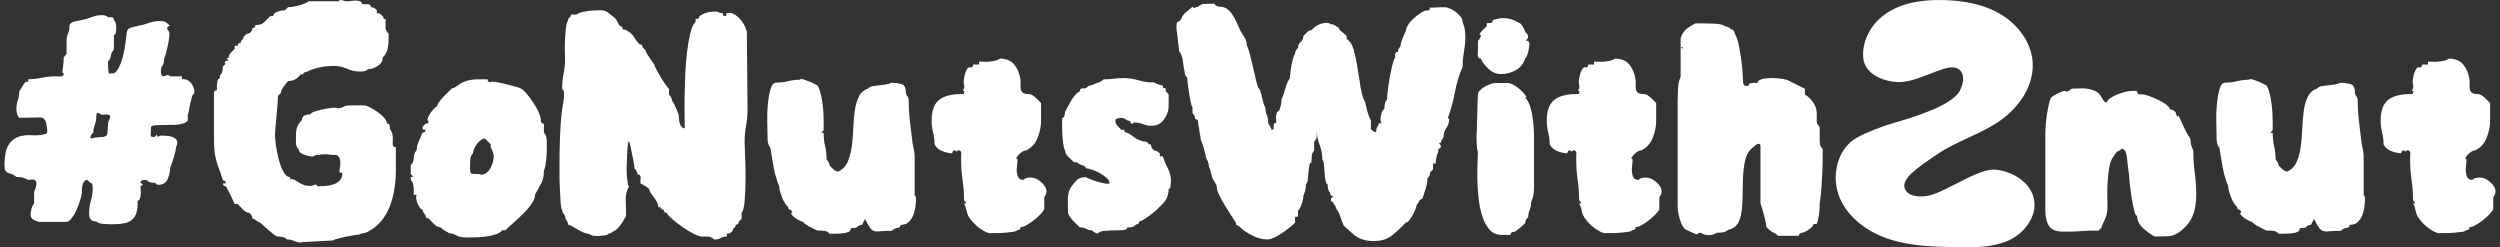
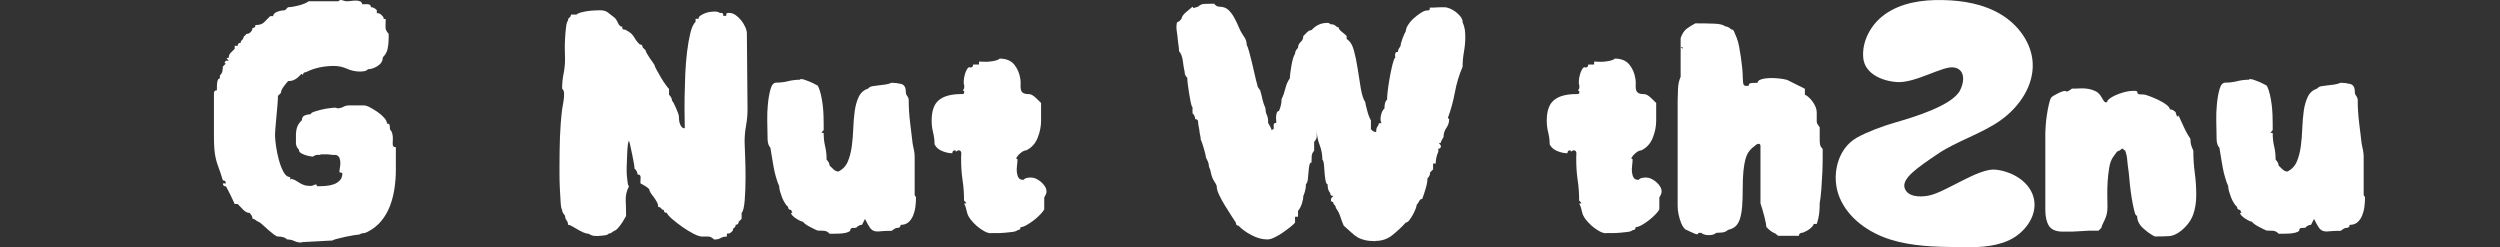
<svg xmlns="http://www.w3.org/2000/svg" width="455" height="45" viewBox="0 0 455 45" fill="none">
  <rect x="0" y="0" width="455" height="45" fill="#333333" stroke="none" />
-   <path d="M17.535 40.298C17.014 40.298 16.664 40.17 16.483 39.905C16.303 39.65 16.218 39.278 16.218 38.8C16.218 38.004 16.324 37.228 16.547 36.495C16.77 35.752 16.876 34.987 16.876 34.191C16.876 34.031 16.855 33.84 16.813 33.617C16.77 33.394 16.653 33.288 16.451 33.288L15.91 32.746C15.634 32.746 15.421 32.852 15.283 33.075C15.145 33.298 15.039 33.543 14.986 33.819C14.922 34.095 14.901 34.382 14.901 34.69C14.901 34.998 14.88 35.242 14.837 35.433C14.794 35.709 14.688 36.134 14.508 36.687C14.327 37.239 14.104 37.802 13.849 38.365C13.594 38.928 13.297 39.406 12.978 39.799C12.66 40.202 12.32 40.393 11.959 40.393H7.466C7.105 40.393 6.701 40.287 6.244 40.064C5.787 39.841 5.554 39.512 5.554 39.076C5.554 38.758 5.618 38.386 5.734 37.972C5.851 37.557 6.011 37.249 6.212 37.048V34.892C6.489 34.329 6.627 33.829 6.627 33.394C6.627 32.916 6.382 32.672 5.904 32.672L5.129 32.735C4.768 32.534 4.428 32.395 4.109 32.321C3.791 32.247 3.408 32.204 2.973 32.204C2.729 31.96 2.484 31.811 2.229 31.726C1.974 31.652 1.73 31.567 1.507 31.482C1.284 31.408 1.114 31.27 0.997 31.089C0.88 30.909 0.817 30.558 0.817 30.038C0.817 29.283 0.88 28.572 0.997 27.913C1.114 27.255 1.348 26.681 1.688 26.182C2.027 25.683 2.484 25.29 3.068 25.014C3.642 24.737 4.417 24.599 5.373 24.599C5.49 24.599 5.734 24.61 6.096 24.631C6.457 24.652 6.818 24.631 7.168 24.599C7.529 24.557 7.859 24.504 8.156 24.419C8.453 24.344 8.602 24.217 8.602 24.058C8.602 23.463 8.517 22.857 8.358 22.263C8.199 21.668 7.837 21.37 7.285 21.37L3.514 21.434C3.313 21.232 3.175 20.999 3.1 20.712C3.026 20.425 2.983 20.128 2.983 19.809C2.983 19.289 3.068 18.758 3.249 18.226C3.43 17.685 3.514 17.143 3.514 16.58C3.589 16.495 3.695 16.357 3.812 16.166C3.929 15.964 4.056 15.762 4.173 15.571C4.29 15.369 4.417 15.199 4.534 15.061C4.651 14.923 4.778 14.849 4.895 14.849L5.14 14.966V14.424C5.936 14.424 6.743 14.339 7.561 14.158C8.379 13.978 9.186 13.893 9.983 13.893C10.227 13.893 10.546 13.903 10.971 13.925C11.385 13.946 11.597 13.755 11.597 13.362L11.353 13.181C11.396 12.746 11.438 12.321 11.502 11.928C11.566 11.524 11.587 11.11 11.587 10.675C11.587 10.473 11.672 10.292 11.852 10.133C12.033 9.974 12.118 9.793 12.118 9.591V7.435C12.118 6.957 12.203 6.511 12.383 6.086C12.564 5.672 12.649 5.215 12.649 4.737C12.649 4.535 12.734 4.365 12.893 4.227C13.053 4.089 13.254 3.983 13.488 3.93C13.732 3.866 13.966 3.824 14.21 3.781C14.455 3.739 14.646 3.707 14.805 3.664C15.442 3.548 16.058 3.367 16.664 3.123C17.259 2.878 17.907 2.762 18.576 2.762C19.054 2.762 19.415 2.878 19.648 3.123C19.85 3.123 20.073 3.123 20.339 3.155C20.604 3.186 20.732 3.346 20.732 3.664C20.934 3.866 21.05 4.1 21.093 4.387C21.136 4.673 21.157 4.95 21.157 5.226C21.157 5.343 21.136 5.566 21.093 5.884C21.05 6.203 20.934 6.362 20.732 6.362V9.049C20.413 9.368 20.233 9.729 20.19 10.122C20.148 10.526 19.967 10.887 19.648 11.195C19.648 11.439 19.648 11.811 19.68 12.332C19.712 12.852 19.755 13.213 19.829 13.404C20.031 13.362 20.328 13.341 20.732 13.341C21.05 13.181 21.337 12.852 21.603 12.353C21.858 11.854 22.081 11.291 22.261 10.675C22.442 10.059 22.58 9.442 22.676 8.848C22.771 8.253 22.846 7.775 22.888 7.414C22.973 6.893 23.015 6.479 23.037 6.16C23.058 5.842 23.122 5.598 23.249 5.417C23.377 5.236 23.557 5.109 23.812 5.024C24.067 4.939 24.481 4.843 25.034 4.727C25.713 4.61 26.393 4.429 27.073 4.185C27.753 3.941 28.454 3.824 29.165 3.824C29.601 3.824 29.93 3.898 30.153 4.036C30.376 4.174 30.642 4.408 30.96 4.727C30.599 4.727 30.419 4.907 30.419 5.268C30.695 5.544 30.833 5.863 30.833 6.224C30.833 6.426 30.801 6.734 30.748 7.148C30.684 7.562 30.61 8.009 30.504 8.465C30.397 8.922 30.291 9.358 30.174 9.782C30.058 10.197 29.951 10.494 29.877 10.653C29.877 10.972 29.834 11.269 29.76 11.556C29.675 11.832 29.537 12.077 29.346 12.278C29.346 12.438 29.335 12.586 29.314 12.725C29.293 12.863 29.282 12.99 29.282 13.117C29.282 13.638 29.484 13.893 29.877 13.893C30.196 13.734 30.451 13.649 30.652 13.649L30.95 13.893H33.106V14.435C33.701 14.318 34.232 14.52 34.688 15.029C35.145 15.55 35.379 16.091 35.379 16.644C35.379 16.803 35.336 16.962 35.262 17.122C35.145 17.122 35.028 17.292 34.933 17.632C34.837 17.971 34.731 18.364 34.635 18.8C34.529 19.235 34.455 19.66 34.391 20.053C34.327 20.457 34.264 20.733 34.179 20.892V21.965C33.818 22.326 33.456 22.507 33.106 22.507C32.862 22.624 32.437 22.698 31.821 22.719C31.205 22.741 30.567 22.751 29.93 22.751C29.293 22.751 28.719 22.772 28.231 22.815C27.731 22.857 27.487 22.974 27.487 23.176L27.423 24.737C27.466 24.812 27.53 24.865 27.636 24.886C27.742 24.907 27.827 24.918 27.901 24.918H28.199L28.496 24.504L28.741 24.918L29.218 24.674C29.495 24.674 29.813 24.684 30.174 24.706C30.535 24.727 30.865 24.78 31.162 24.854C31.46 24.929 31.715 25.067 31.938 25.247C32.161 25.428 32.267 25.683 32.267 25.991C32.267 26.235 32.182 26.511 32.023 26.83C32.023 26.989 31.98 27.244 31.906 27.605C31.831 27.966 31.725 28.338 31.608 28.71C31.491 29.092 31.364 29.453 31.247 29.814C31.13 30.176 31.024 30.43 30.95 30.59C30.95 31.27 30.801 31.949 30.504 32.618C30.206 33.298 29.654 33.638 28.857 33.638C28.581 33.638 28.379 33.521 28.262 33.277C27.944 33.277 27.657 33.245 27.392 33.192C27.137 33.128 26.882 32.98 26.648 32.746H26.531C26.329 32.746 26.117 32.767 25.905 32.81C25.692 32.852 25.575 33.011 25.575 33.288L25.989 33.532C25.905 33.734 25.767 33.829 25.575 33.829C25.575 33.946 25.575 34.159 25.607 34.456C25.639 34.753 25.628 35.051 25.607 35.348C25.586 35.646 25.533 35.922 25.459 36.156C25.373 36.4 25.235 36.517 25.044 36.517C25.087 37.43 25.012 38.174 24.832 38.726C24.651 39.289 24.364 39.724 23.961 40.043C23.557 40.362 23.047 40.574 22.431 40.67C21.815 40.776 21.082 40.818 20.243 40.818C19.882 40.818 19.404 40.797 18.809 40.755C18.215 40.712 17.768 40.553 17.492 40.277L17.535 40.298ZM16.451 25.205C17.206 25.045 17.8 24.96 18.215 24.96C18.629 24.96 18.958 24.907 19.171 24.812C19.394 24.716 19.521 24.493 19.564 24.153C19.606 23.813 19.638 23.272 19.68 22.507C19.68 22.263 19.744 22.05 19.861 21.848C19.978 21.647 20.041 21.434 20.041 21.19C20.041 21.03 19.946 20.935 19.744 20.892C19.542 20.85 19.404 20.829 19.33 20.829L18.608 20.892L17.768 20.531C17.652 20.531 17.577 20.637 17.556 20.861C17.535 21.084 17.524 21.232 17.524 21.307C17.524 21.785 17.439 22.241 17.259 22.688C17.078 23.123 16.993 23.601 16.993 24.121C16.791 24.323 16.653 24.483 16.579 24.599C16.494 24.716 16.462 24.918 16.462 25.194L16.451 25.205Z" fill="white" />
  <path d="M54.944 44.122C54.466 44.164 54.02 44.079 53.595 43.877C53.181 43.675 52.724 43.58 52.246 43.58C52.044 43.378 51.81 43.24 51.523 43.166C51.247 43.081 50.939 43.049 50.631 43.049C50.429 43.049 50.175 42.932 49.856 42.688C49.537 42.443 49.208 42.178 48.868 41.88C48.528 41.583 48.199 41.286 47.88 40.988C47.562 40.691 47.286 40.478 47.041 40.362C46.84 40.287 46.659 40.17 46.5 40.032C46.34 39.894 46.16 39.82 45.958 39.82C45.958 39.459 45.777 39.098 45.416 38.747C45.013 38.747 44.63 38.545 44.248 38.152C43.865 37.759 43.536 37.419 43.26 37.133H42.718C42.4 36.453 42.155 35.922 41.975 35.55C41.794 35.178 41.614 34.817 41.433 34.477C41.253 34.137 41.146 33.946 41.104 33.914C40.743 33.914 40.562 33.734 40.562 33.373H41.104C41.104 33.011 40.923 32.831 40.562 32.831C40.243 31.79 39.978 30.983 39.755 30.409C39.532 29.825 39.362 29.273 39.245 28.731C39.128 28.189 39.043 27.605 39.001 26.968C38.958 26.331 38.937 25.449 38.937 24.334V16.973C38.937 16.612 39.118 16.431 39.479 16.431V15.89C39.479 15.645 39.479 15.412 39.511 15.168C39.532 14.923 39.574 14.721 39.659 14.541C39.734 14.36 39.861 14.275 40.02 14.275V13.734C40.265 13.489 40.413 13.245 40.467 12.99C40.53 12.735 40.552 12.438 40.552 12.119L41.093 11.577L40.849 11.461L41.093 11.046H41.635L41.221 10.568L41.635 10.505C41.635 10.143 41.752 9.846 41.996 9.602C42.24 9.358 42.474 9.124 42.718 8.88V8.338H43.26C43.26 7.977 43.441 7.796 43.802 7.796C43.802 7.594 43.887 7.414 44.067 7.254C44.248 7.095 44.333 6.915 44.333 6.713L44.874 6.171C45.151 6.171 45.406 6.065 45.618 5.842C45.841 5.619 45.947 5.374 45.947 5.098C46.308 5.098 46.489 4.918 46.489 4.557C47.211 4.557 47.721 4.397 48.04 4.079C48.358 3.76 48.741 3.378 49.176 2.942H49.718C49.718 2.74 49.803 2.57 49.962 2.432C50.121 2.294 50.323 2.177 50.557 2.103C50.801 2.018 51.035 1.965 51.279 1.922C51.523 1.88 51.715 1.859 51.874 1.859L52.416 1.317C52.617 1.317 52.894 1.285 53.255 1.232C53.616 1.168 53.988 1.094 54.391 0.988C54.795 0.892 55.145 0.765 55.464 0.627C55.783 0.489 56.027 0.361 56.186 0.234H61.571L61.89 0C62.134 0 62.347 0.042 62.549 0.117C62.75 0.202 62.963 0.234 63.207 0.234C63.367 0.234 63.6 0.212 63.898 0.17C64.195 0.127 64.492 0.106 64.79 0.106C65.087 0.106 65.353 0.159 65.565 0.255C65.778 0.351 65.894 0.52 65.894 0.765H66.85C67.286 0.765 67.509 0.945 67.509 1.306C67.87 1.306 68.231 1.487 68.582 1.848V2.39C68.9 2.39 69.155 2.475 69.357 2.655C69.559 2.836 69.739 3.059 69.899 3.346L69.654 3.463H70.196C70.196 3.941 70.185 4.408 70.164 4.865C70.143 5.321 70.334 5.757 70.738 6.15V6.925C70.738 7.605 70.674 8.242 70.557 8.837C70.44 9.432 70.143 9.974 69.665 10.451C69.665 11.089 69.357 11.609 68.741 12.002C68.125 12.395 67.53 12.597 66.978 12.597C66.776 12.799 66.553 12.916 66.287 12.958C66.022 13.001 65.778 13.022 65.544 13.022C64.705 13.022 63.908 12.852 63.154 12.512C62.389 12.172 61.593 12.002 60.764 12.002C59.883 12.002 59.012 12.087 58.162 12.268C57.302 12.448 56.473 12.735 55.676 13.139C55.315 13.139 55.135 13.319 55.135 13.681L54.954 13.436C54.88 13.436 54.774 13.511 54.657 13.649C54.54 13.787 54.391 13.935 54.211 14.095C54.03 14.254 53.807 14.403 53.52 14.541C53.244 14.679 52.883 14.753 52.448 14.753C52.246 14.955 51.98 15.284 51.64 15.741C51.3 16.198 51.13 16.591 51.13 16.909L50.589 17.451C50.589 17.855 50.557 18.375 50.504 19.034C50.44 19.692 50.387 20.372 50.323 21.062C50.26 21.763 50.206 22.443 50.143 23.102C50.079 23.76 50.058 24.291 50.058 24.684C50.058 25.12 50.121 25.757 50.238 26.596C50.355 27.435 50.525 28.264 50.748 29.082C50.971 29.899 51.247 30.632 51.587 31.27C51.927 31.907 52.331 32.225 52.809 32.225V32.767L52.926 32.523C53.287 32.597 53.584 32.714 53.818 32.852C54.051 32.99 54.296 33.139 54.54 33.298C54.784 33.458 55.06 33.585 55.379 33.691C55.698 33.797 56.101 33.84 56.579 33.84C56.781 33.84 57.004 33.766 57.27 33.628C57.535 33.489 57.663 33.575 57.663 33.893H57.96C58.396 33.893 58.863 33.872 59.362 33.829C59.861 33.787 60.329 33.691 60.764 33.532C61.2 33.373 61.571 33.128 61.869 32.81C62.166 32.491 62.315 32.056 62.315 31.493L62.071 31.429C61.986 31.386 61.89 31.365 61.773 31.365C61.773 31.121 61.805 30.855 61.858 30.558C61.922 30.261 61.943 29.953 61.943 29.634C61.943 29.315 61.89 29.029 61.794 28.763C61.699 28.508 61.486 28.317 61.168 28.2H60.626L59.553 28.083H58.597C58.438 28.083 58.3 28.126 58.183 28.2C57.705 28.126 57.302 28.221 56.983 28.497C56.824 28.497 56.59 28.465 56.293 28.412C55.995 28.349 55.698 28.274 55.422 28.168C55.145 28.073 54.901 27.945 54.699 27.807C54.498 27.669 54.402 27.478 54.402 27.244C54.041 26.883 53.86 26.479 53.86 26.023V24.621C53.86 24.058 53.935 23.569 54.073 23.155C54.211 22.741 54.498 22.305 54.944 21.87C54.944 21.434 55.124 21.137 55.485 20.999C55.846 20.861 56.208 20.786 56.558 20.786C56.558 20.627 56.76 20.478 57.153 20.34C57.546 20.202 58.013 20.075 58.534 19.947C59.054 19.82 59.553 19.735 60.031 19.682C60.509 19.618 60.828 19.597 60.987 19.597C61.104 19.597 61.242 19.639 61.401 19.713C61.794 19.713 62.156 19.628 62.474 19.448C62.793 19.267 63.154 19.182 63.547 19.182H66.234C66.51 19.182 66.882 19.299 67.339 19.544C67.796 19.788 68.252 20.064 68.72 20.383C69.176 20.701 69.58 21.052 69.92 21.434C70.26 21.817 70.43 22.167 70.43 22.486C70.706 22.486 70.865 22.592 70.908 22.783C70.95 22.985 70.971 23.187 70.971 23.378V23.558C71.173 23.76 71.311 23.994 71.386 24.281C71.46 24.557 71.502 24.865 71.502 25.173C71.502 25.417 71.492 25.736 71.471 26.161C71.449 26.585 71.641 26.787 72.044 26.787V30.972C72.044 32.045 71.959 33.15 71.8 34.265C71.641 35.38 71.364 36.442 70.993 37.441C70.61 38.439 70.1 39.342 69.442 40.16C68.783 40.978 67.955 41.647 66.957 42.167C66.68 42.327 66.404 42.422 66.149 42.433C65.894 42.443 65.618 42.539 65.342 42.698C65.183 42.698 64.853 42.741 64.354 42.815C63.855 42.9 63.335 42.996 62.803 43.112C62.273 43.229 61.763 43.357 61.306 43.474C60.849 43.59 60.573 43.697 60.499 43.771L54.933 44.069L54.944 44.122Z" fill="white" />
-   <path d="M83.388 42.985C83.144 42.868 82.889 42.741 82.613 42.624C82.336 42.507 82.05 42.443 81.773 42.443C81.497 42.284 81.21 42.125 80.934 41.965C80.658 41.806 80.393 41.604 80.159 41.371C79.755 41.371 79.362 41.158 78.959 40.744C78.555 40.33 78.237 40 78.003 39.756C77.642 39.756 77.461 39.576 77.461 39.215C77.344 39.055 77.217 38.885 77.1 38.705C76.983 38.524 76.919 38.333 76.919 38.142C76.76 38.142 76.611 38.057 76.473 37.876C76.335 37.696 76.208 37.483 76.08 37.218C75.963 36.963 75.868 36.708 75.815 36.474C75.751 36.23 75.73 36.06 75.73 35.932C75.73 35.688 75.772 35.529 75.847 35.455H75.305C75.305 35.019 75.305 34.541 75.273 34.021C75.241 33.5 75.082 33.086 74.763 32.767V32.225L75.177 32.162C75.135 32.087 75.082 32.002 74.997 31.918C74.923 31.832 74.838 31.758 74.753 31.673V30.059C74.997 29.814 75.146 29.591 75.199 29.368C75.263 29.145 75.294 28.922 75.316 28.678C75.337 28.434 75.379 28.211 75.433 27.988C75.496 27.765 75.624 27.563 75.825 27.361C75.825 26.883 75.953 26.331 76.218 25.715C76.473 25.099 76.707 24.567 76.909 24.132C77.27 24.132 77.451 23.951 77.451 23.59H76.909V23.049L77.451 22.507C77.695 22.507 77.844 22.475 77.897 22.422C77.96 22.358 77.982 22.209 77.982 21.976C77.78 21.976 77.727 21.848 77.833 21.583C77.928 21.328 78.003 21.158 78.045 21.073C78.205 20.754 78.428 20.425 78.704 20.085C78.98 19.745 79.277 19.48 79.596 19.278C79.596 19.076 79.713 18.821 79.957 18.503C80.201 18.184 80.478 17.855 80.796 17.515C81.115 17.175 81.412 16.878 81.689 16.623C81.965 16.368 82.166 16.177 82.283 16.06C82.485 16.06 82.687 15.985 82.91 15.815C83.133 15.645 83.409 15.465 83.749 15.242C84.089 15.019 84.524 14.838 85.066 14.679C85.608 14.52 86.288 14.435 87.127 14.435H88.741C88.741 14.796 88.922 14.976 89.283 14.976C89.357 14.859 89.665 14.838 90.175 14.912C90.695 14.998 91.258 15.114 91.885 15.274C92.501 15.433 93.096 15.582 93.648 15.72C94.211 15.858 94.54 15.975 94.668 16.049C95.029 16.208 95.411 16.538 95.836 17.037C96.261 17.536 96.665 18.088 97.068 18.683C97.461 19.278 97.791 19.883 98.056 20.478C98.311 21.073 98.449 21.572 98.449 21.976C98.449 22.337 98.63 22.517 98.991 22.517V24.132C99.193 24.334 99.331 24.578 99.405 24.875C99.48 25.173 99.522 25.46 99.522 25.746V26.968C99.522 27.467 99.501 27.977 99.458 28.497C99.416 29.018 99.352 29.517 99.278 29.995C99.193 30.473 99.097 30.855 98.98 31.131C98.98 31.652 98.938 32.077 98.863 32.417C98.778 32.757 98.662 33.075 98.502 33.373C98.343 33.67 98.173 33.978 97.993 34.297C97.812 34.615 97.6 34.998 97.366 35.433C97.366 35.954 97.153 36.506 96.739 37.111C96.325 37.706 95.815 38.312 95.21 38.906C94.615 39.501 94.009 40.064 93.415 40.585C92.82 41.105 92.342 41.541 91.981 41.902H91.439C91.163 42.22 90.749 42.465 90.218 42.645C89.676 42.826 89.113 42.953 88.507 43.038C87.913 43.112 87.318 43.166 86.744 43.187C86.16 43.208 85.65 43.219 85.215 43.219C84.939 43.219 84.62 43.208 84.259 43.187C83.898 43.166 83.6 43.102 83.367 42.974L83.388 42.985ZM87.52 31.79C87.923 31.79 88.263 31.673 88.571 31.429C88.879 31.185 89.113 30.898 89.293 30.558C89.474 30.218 89.612 29.857 89.708 29.485C89.803 29.103 89.856 28.763 89.856 28.434C89.856 28.189 89.793 27.913 89.676 27.595C89.559 27.276 89.431 27.021 89.315 26.819V26.277L88.242 25.205C87.998 25.205 87.753 25.3 87.498 25.502C87.243 25.704 87.01 25.927 86.808 26.192C86.606 26.448 86.436 26.745 86.298 27.064C86.16 27.382 86.086 27.658 86.086 27.903C85.767 28.221 85.597 28.636 85.576 29.156C85.555 29.676 85.544 30.154 85.544 30.59C85.544 31.27 85.661 31.62 85.905 31.641C86.15 31.663 86.564 31.673 87.159 31.673L87.52 31.79Z" fill="white" />
  <path d="M129.963 43.59C129.602 43.229 129.241 43.049 128.89 43.049H127.754C127.393 43.049 126.883 42.879 126.224 42.539C125.566 42.199 124.907 41.806 124.249 41.339C123.59 40.882 122.985 40.415 122.422 39.937C121.859 39.459 121.498 39.055 121.349 38.736C120.988 38.736 120.807 38.556 120.807 38.195C120.606 38.195 120.446 38.11 120.329 37.929C120.213 37.749 120.032 37.664 119.788 37.664C119.788 37.345 119.713 37.037 119.543 36.74C119.373 36.442 119.193 36.156 118.98 35.869C118.757 35.593 118.566 35.327 118.418 35.093C118.258 34.849 118.173 34.637 118.173 34.435C117.929 34.191 117.674 33.999 117.398 33.84C117.122 33.681 116.835 33.521 116.559 33.362C116.559 33.118 116.559 32.799 116.591 32.374C116.622 31.949 116.421 31.748 116.028 31.748C116.028 31.386 115.847 31.025 115.486 30.675C115.486 30.515 115.444 30.197 115.369 29.719C115.284 29.241 115.189 28.731 115.072 28.189C114.955 27.648 114.838 27.127 114.743 26.639C114.636 26.139 114.551 25.81 114.477 25.651C114.403 25.651 114.328 25.895 114.265 26.373C114.201 26.851 114.169 27.382 114.148 27.956C114.126 28.54 114.105 29.082 114.084 29.602C114.063 30.122 114.052 30.42 114.052 30.494V31.185C114.052 31.524 114.073 31.875 114.116 32.236C114.158 32.597 114.19 32.937 114.233 33.256C114.275 33.575 114.35 33.797 114.477 33.914C114.041 34.711 113.84 35.582 113.882 36.517C113.925 37.451 113.946 38.386 113.946 39.299C113.872 39.416 113.744 39.629 113.585 39.926C113.425 40.224 113.234 40.521 113.022 40.818C112.799 41.116 112.586 41.392 112.363 41.626C112.14 41.87 111.949 41.987 111.8 41.987C111.641 42.103 111.471 42.231 111.291 42.348C111.11 42.465 110.919 42.528 110.728 42.528C110.728 42.613 110.643 42.677 110.462 42.741C110.281 42.804 110.069 42.836 109.835 42.858C109.591 42.879 109.379 42.9 109.177 42.921C108.975 42.943 108.837 42.953 108.763 42.953C108.359 42.953 108.072 42.932 107.892 42.889C107.711 42.847 107.446 42.73 107.084 42.528C106.808 42.528 106.49 42.454 106.128 42.284C105.767 42.125 105.406 41.934 105.056 41.721C104.695 41.498 104.365 41.307 104.068 41.148C103.771 40.988 103.537 40.903 103.378 40.903C103.378 40.585 103.293 40.319 103.112 40.096C102.931 39.873 102.846 39.608 102.846 39.289C102.73 39.13 102.602 38.959 102.485 38.779C102.368 38.598 102.305 38.407 102.305 38.205C102.188 38.089 102.092 37.642 102.039 36.856C101.976 36.081 101.933 35.221 101.891 34.286C101.848 33.351 101.827 32.47 101.827 31.652V30.069C101.827 28.349 101.859 26.649 101.912 24.95C101.976 23.25 102.103 21.562 102.305 19.894C102.379 19.459 102.464 18.991 102.549 18.492C102.634 17.993 102.666 17.504 102.666 17.026C102.666 16.665 102.549 16.368 102.305 16.123C102.305 15.21 102.39 14.307 102.57 13.436C102.751 12.555 102.836 11.662 102.836 10.738C102.836 10.494 102.825 10.027 102.804 9.336C102.783 8.635 102.793 7.902 102.836 7.127C102.878 6.352 102.931 5.629 103.016 4.971C103.091 4.312 103.218 3.898 103.378 3.739C103.378 3.494 103.463 3.325 103.643 3.197C103.824 3.08 103.909 2.9 103.909 2.655H104.928C105.088 2.496 105.353 2.369 105.735 2.262C106.118 2.167 106.521 2.082 106.957 2.018C107.392 1.954 107.828 1.922 108.242 1.901C108.656 1.88 108.986 1.869 109.23 1.869C109.793 1.869 110.239 1.986 110.579 2.231C110.919 2.475 111.322 2.793 111.811 3.186C112.055 3.388 112.268 3.718 112.47 4.174C112.671 4.631 112.926 4.865 113.245 4.865C113.245 5.109 113.277 5.258 113.33 5.311C113.394 5.374 113.542 5.396 113.776 5.396C114.254 5.64 114.604 5.852 114.827 6.054C115.051 6.256 115.22 6.458 115.337 6.649C115.454 6.851 115.582 7.063 115.73 7.276C115.868 7.499 116.102 7.764 116.421 8.083C116.782 8.083 116.962 8.264 116.962 8.625L117.504 9.166C117.504 9.283 117.578 9.464 117.717 9.708C117.855 9.952 118.014 10.207 118.194 10.483C118.375 10.759 118.556 11.025 118.736 11.259C118.917 11.492 119.044 11.694 119.129 11.854C119.129 11.97 119.257 12.268 119.522 12.756C119.777 13.234 120.064 13.723 120.361 14.222C120.659 14.721 120.956 15.168 121.253 15.571C121.551 15.975 121.721 16.166 121.763 16.166V17.239C122.124 17.6 122.305 17.961 122.305 18.311C122.379 18.386 122.496 18.556 122.634 18.821C122.772 19.087 122.91 19.374 123.048 19.692C123.187 20.011 123.303 20.308 123.41 20.595C123.516 20.882 123.558 21.073 123.558 21.19C123.558 21.349 123.569 21.551 123.59 21.785C123.611 22.029 123.654 22.263 123.739 22.507C123.813 22.751 123.93 22.942 124.068 23.102C124.206 23.261 124.397 23.346 124.631 23.346C124.631 22.868 124.631 22.125 124.599 21.105C124.578 20.085 124.578 18.927 124.599 17.632C124.62 16.336 124.663 14.966 124.716 13.532C124.78 12.098 124.886 10.728 125.045 9.432C125.205 8.136 125.406 7 125.64 6.022C125.874 5.045 126.192 4.355 126.596 3.962V3.42H127.138C127.138 3.176 127.255 2.985 127.499 2.825C127.743 2.666 128.009 2.528 128.306 2.411C128.604 2.294 128.912 2.209 129.23 2.167C129.549 2.124 129.783 2.103 129.952 2.103C130.122 2.103 130.292 2.103 130.494 2.135C130.696 2.156 130.855 2.22 130.972 2.347C131.174 2.347 131.333 2.347 131.45 2.379C131.567 2.411 131.631 2.57 131.631 2.889H132.172C132.172 2.613 132.204 2.454 132.257 2.411C132.321 2.369 132.47 2.347 132.703 2.347C133.096 2.347 133.489 2.475 133.872 2.74C134.254 3.006 134.594 3.325 134.891 3.696C135.189 4.079 135.444 4.482 135.635 4.918C135.837 5.353 135.932 5.757 135.932 6.118L136.049 19.883C136.049 20.882 135.964 21.87 135.784 22.847C135.603 23.824 135.518 24.812 135.518 25.81C135.518 26.129 135.55 26.925 135.603 28.211C135.667 29.485 135.688 30.866 135.688 32.342C135.688 33.819 135.635 35.189 135.539 36.442C135.433 37.696 135.253 38.471 134.976 38.747V39.82L134.435 40.362C134.435 40.723 134.254 40.903 133.893 40.903C133.893 41.148 133.808 41.318 133.627 41.445C133.447 41.562 133.362 41.742 133.362 41.987C133.16 42.188 133.011 42.327 132.916 42.401C132.81 42.486 132.608 42.518 132.289 42.518V43.059C131.811 43.059 131.429 43.144 131.153 43.325C130.877 43.505 130.494 43.59 130.016 43.59H129.963Z" fill="white" />
  <path d="M150.972 42.507C150.654 42.188 150.314 42.019 149.953 41.997C149.592 41.976 149.22 41.965 148.816 41.965C148.498 41.849 148.02 41.615 147.382 41.275C146.745 40.935 146.32 40.627 146.129 40.351C146.012 40.351 145.832 40.287 145.587 40.17C145.343 40.054 145.109 39.916 144.865 39.756C144.621 39.597 144.419 39.427 144.238 39.246C144.058 39.066 143.973 38.896 143.973 38.736H144.217L143.973 38.195C143.612 38.195 143.431 38.014 143.431 37.653C143.229 37.494 143.027 37.26 142.836 36.931C142.634 36.612 142.465 36.272 142.326 35.911C142.188 35.55 142.072 35.189 141.965 34.838C141.859 34.477 141.817 34.159 141.817 33.883C141.615 33.447 141.424 32.927 141.254 32.321C141.073 31.726 140.924 31.1 140.808 30.441C140.691 29.783 140.574 29.145 140.478 28.529C140.383 27.913 140.287 27.361 140.213 26.883C139.894 26.564 139.724 26.055 139.703 25.353C139.682 24.652 139.671 24.09 139.671 23.654C139.671 23.41 139.66 22.826 139.639 21.891C139.618 20.956 139.66 19.979 139.756 18.959C139.852 17.94 140.011 17.037 140.234 16.24C140.457 15.444 140.797 15.04 141.286 15.04C142.008 15.04 142.719 14.955 143.442 14.774C144.164 14.594 144.876 14.509 145.598 14.509C145.598 14.435 145.672 14.392 145.842 14.392C146.012 14.392 146.225 14.445 146.501 14.541C146.777 14.636 147.074 14.753 147.372 14.87C147.669 14.987 147.956 15.125 148.211 15.263C148.466 15.401 148.678 15.518 148.837 15.592C149.082 16.07 149.262 16.612 149.4 17.207C149.538 17.802 149.645 18.428 149.73 19.066C149.804 19.703 149.857 20.329 149.878 20.956C149.9 21.572 149.91 22.125 149.91 22.602V23.675L149.496 24.153L149.91 24.217C149.91 25.099 149.995 25.906 150.176 26.639C150.356 27.382 150.441 28.189 150.441 29.06C150.802 29.422 150.983 29.783 150.983 30.133C151.185 30.335 151.418 30.569 151.705 30.823C151.981 31.089 152.289 31.216 152.597 31.216C153.394 30.813 153.968 30.207 154.307 29.39C154.647 28.572 154.892 27.648 155.03 26.607C155.168 25.566 155.253 24.493 155.295 23.378C155.338 22.263 155.423 21.201 155.561 20.202C155.699 19.204 155.954 18.333 156.304 17.6C156.665 16.867 157.218 16.378 157.982 16.134C158.184 15.89 158.45 15.741 158.79 15.688C159.13 15.624 159.501 15.582 159.894 15.539C160.287 15.497 160.702 15.454 161.116 15.39C161.53 15.327 161.923 15.221 162.284 15.061C162.836 15.061 163.41 15.136 163.984 15.274C164.568 15.412 164.855 15.879 164.855 16.676C164.855 16.994 164.94 17.27 165.12 17.483C165.301 17.706 165.386 17.971 165.386 18.29C165.386 19.565 165.471 20.882 165.63 22.241C165.789 23.601 165.949 24.918 166.108 26.192C166.182 26.554 166.267 26.936 166.352 27.361C166.427 27.775 166.469 28.168 166.469 28.529V35.539C166.628 35.699 166.713 35.858 166.713 36.017C166.713 36.538 166.671 37.09 166.596 37.664C166.522 38.248 166.373 38.768 166.182 39.246C165.98 39.724 165.704 40.128 165.343 40.447C164.982 40.765 164.504 40.925 163.909 40.925C163.909 41.286 163.729 41.466 163.368 41.466C163.166 41.466 162.975 41.53 162.794 41.647C162.613 41.764 162.443 41.891 162.284 42.008C161.403 42.008 160.723 42.04 160.245 42.093C159.767 42.157 159.374 42.135 159.077 42.029C158.779 41.934 158.514 41.721 158.301 41.403C158.078 41.084 157.791 40.563 157.43 39.841L156.888 40.914C156.527 40.914 156.166 41.094 155.816 41.456C155.614 41.456 155.391 41.466 155.125 41.487C154.87 41.509 154.732 41.679 154.732 41.997C154.573 42.157 154.329 42.273 153.989 42.358C153.649 42.443 153.288 42.486 152.916 42.507C152.534 42.528 152.173 42.539 151.811 42.539H150.972V42.507Z" fill="white" />
  <path d="M180.309 42.443C179.948 42.443 179.544 42.316 179.087 42.05C178.631 41.795 178.174 41.477 177.738 41.094C177.303 40.712 176.921 40.309 176.602 39.873C176.283 39.438 176.081 39.034 176.007 38.673C175.922 38.354 175.858 38.078 175.795 37.834C175.731 37.589 175.625 37.334 175.465 37.058L175.88 36.995C175.837 36.92 175.784 36.835 175.699 36.75C175.614 36.676 175.54 36.591 175.455 36.506C175.455 35.231 175.37 33.989 175.189 32.799C175.009 31.61 174.924 30.324 174.924 28.965C174.924 28.689 174.924 28.349 174.956 27.945C174.977 27.552 174.786 27.35 174.393 27.35L173.978 27.595L173.862 27.35C173.5 27.35 173.32 27.531 173.32 27.892C172.757 27.892 172.152 27.765 171.493 27.499C170.834 27.244 170.367 26.83 170.091 26.277C170.091 25.555 170.006 24.844 169.825 24.121C169.645 23.399 169.56 22.688 169.56 21.965C169.56 20.17 170.006 18.917 170.909 18.195C171.812 17.472 173.15 17.122 174.956 17.122C175.2 17.122 175.349 17.101 175.402 17.058C175.465 17.016 175.487 16.856 175.487 16.58L175.242 16.463L175.487 16.049V15.507C175.402 15.348 175.38 15.093 175.402 14.732C175.423 14.371 175.476 13.999 175.582 13.627C175.678 13.245 175.816 12.916 175.975 12.639C176.135 12.363 176.294 12.225 176.453 12.225L176.57 12.289C176.931 12.289 177.112 12.108 177.112 11.747H178.185V11.206C178.386 11.206 178.662 11.216 179.024 11.238C179.385 11.259 179.756 11.248 180.128 11.206C180.511 11.163 180.872 11.11 181.201 11.025C181.541 10.94 181.785 10.823 181.945 10.664C183.102 10.664 183.984 11.025 184.579 11.737C185.173 12.459 185.556 13.351 185.715 14.435C185.758 14.796 185.768 15.146 185.747 15.486C185.726 15.826 185.747 16.113 185.811 16.357C185.874 16.601 186.013 16.782 186.225 16.92C186.437 17.058 186.809 17.132 187.33 17.132C187.489 17.132 187.669 17.196 187.871 17.313C188.073 17.43 188.264 17.578 188.466 17.759C188.668 17.94 188.859 18.12 189.029 18.301C189.199 18.481 189.358 18.63 189.475 18.747V21.976C189.475 23.017 189.263 24.058 188.848 25.088C188.434 26.129 187.744 26.883 186.788 27.361C186.469 27.361 186.108 27.531 185.715 27.871C185.312 28.211 185.057 28.54 184.94 28.858L185.184 28.975C185.184 29.294 185.152 29.676 185.099 30.112C185.035 30.547 185.025 30.962 185.067 31.333C185.11 31.716 185.205 32.045 185.365 32.321C185.524 32.608 185.821 32.735 186.267 32.735C186.469 32.534 186.682 32.417 186.926 32.374C187.17 32.332 187.404 32.31 187.648 32.31C188.243 32.31 188.87 32.597 189.507 33.15C190.144 33.712 190.463 34.286 190.463 34.881C190.463 35.083 190.41 35.274 190.314 35.444C190.208 35.624 190.123 35.794 190.049 35.954V38.11C189.932 38.354 189.688 38.662 189.326 39.034C188.965 39.416 188.562 39.777 188.126 40.107C187.691 40.447 187.245 40.733 186.809 40.978C186.374 41.222 186.013 41.339 185.736 41.339C185.736 41.7 185.556 41.88 185.195 41.88C185.035 42.04 184.738 42.146 184.292 42.21C183.856 42.273 183.389 42.316 182.89 42.358C182.391 42.401 181.902 42.422 181.424 42.422H180.351L180.309 42.443Z" fill="white" />
-   <path d="M198.695 41.912C198.333 41.912 197.994 41.827 197.675 41.647C197.356 41.466 196.974 41.381 196.538 41.381C196.422 41.264 196.241 41.094 195.997 40.871C195.752 40.648 195.519 40.415 195.274 40.149C195.03 39.894 194.828 39.618 194.648 39.342C194.467 39.066 194.382 38.843 194.382 38.683C194.382 37.961 194.372 37.345 194.35 36.825C194.329 36.304 194.35 35.837 194.414 35.423C194.478 35.008 194.627 34.584 194.86 34.169C195.105 33.755 195.476 33.288 195.997 32.767C196.199 32.565 196.443 32.427 196.74 32.353C197.038 32.279 197.324 32.236 197.611 32.236C197.813 32.353 198.089 32.491 198.45 32.629C198.811 32.767 199.194 32.895 199.587 33.022C199.99 33.139 200.362 33.245 200.723 33.319C201.084 33.404 201.382 33.436 201.626 33.436H201.807C201.881 33.436 201.923 33.394 201.923 33.319C201.923 33.001 201.743 32.682 201.382 32.364C201.021 32.045 200.606 31.758 200.128 31.493C199.65 31.238 199.173 31.025 198.695 30.866C198.217 30.707 197.855 30.622 197.622 30.622C197.622 30.377 197.409 30.207 196.995 30.08C196.581 29.963 196.252 29.783 196.007 29.538H195.466C195.221 29.294 194.903 28.975 194.478 28.582C194.053 28.189 193.851 27.786 193.851 27.382C193.734 27.265 193.628 26.957 193.554 26.458C193.479 25.959 193.416 25.417 193.373 24.844C193.331 24.27 193.309 23.707 193.309 23.165V21.455C193.511 21.455 193.649 21.328 193.724 21.062C193.798 20.808 193.841 20.574 193.841 20.372C194.117 19.82 194.499 19.119 194.977 18.279C195.455 17.44 195.975 16.888 196.538 16.601C196.538 16.283 196.666 16.113 196.931 16.091C197.197 16.07 197.42 16.06 197.622 16.06C197.983 15.698 198.344 15.518 198.695 15.518C199.056 15.316 199.427 15.157 199.831 15.04C200.235 14.923 200.564 14.721 200.851 14.445C201.488 14.445 202.093 14.403 202.678 14.328C203.262 14.254 203.846 14.211 204.441 14.211C205.397 14.211 206.342 14.35 207.255 14.626C208.169 14.902 209.093 15.029 210.006 14.987C210.208 15.104 210.463 15.231 210.782 15.348C211.1 15.465 211.377 15.529 211.621 15.529C211.621 15.773 211.653 15.922 211.706 15.975C211.77 16.038 211.918 16.06 212.152 16.06V16.601L212.694 17.143V19.299C212.694 20.138 212.417 20.945 211.855 21.721C211.292 22.496 210.559 22.889 209.635 22.889C209.072 22.889 208.541 22.794 208.02 22.592C207.5 22.39 206.958 22.294 206.406 22.294C206.289 22.294 206.225 22.379 206.225 22.539C205.864 22.539 205.683 22.358 205.683 21.997C205.365 21.997 205.099 21.912 204.876 21.732C204.653 21.551 204.388 21.466 204.069 21.466C203.91 21.466 203.687 21.498 203.41 21.551C203.134 21.615 202.996 21.763 202.996 21.997C202.996 22.316 203.124 22.613 203.389 22.9C203.644 23.176 203.878 23.42 204.08 23.622H204.621C204.621 23.983 204.802 24.164 205.163 24.164C205.482 24.323 205.758 24.493 206.002 24.674C206.246 24.854 206.501 25.045 206.777 25.237C206.937 25.322 207.192 25.428 207.553 25.566C207.914 25.704 208.19 25.778 208.392 25.778C208.636 25.778 208.806 25.863 208.934 26.044C209.05 26.224 209.231 26.309 209.475 26.309C209.475 26.671 209.656 27.032 210.017 27.382C210.378 27.382 210.739 27.563 211.09 27.924V28.465H211.632C211.876 29.22 212.184 29.963 212.556 30.675C212.927 31.386 213.119 32.151 213.119 32.948C213.119 33.065 213.097 33.341 213.055 33.755C213.012 34.169 212.895 34.382 212.694 34.382C212.694 35.455 212.333 36.357 211.621 37.08L210.548 38.152C210.431 38.269 210.219 38.45 209.921 38.694C209.624 38.938 209.305 39.172 208.966 39.416C208.626 39.661 208.307 39.862 208.01 40.043C207.712 40.224 207.479 40.309 207.319 40.309C207.319 40.67 207.139 40.85 206.777 40.85C206.501 41.126 206.246 41.286 206.034 41.328C205.811 41.371 205.524 41.392 205.163 41.392C205.163 41.668 204.929 41.827 204.473 41.87C204.016 41.912 203.485 41.934 202.89 41.934C202.295 41.934 201.69 41.955 201.095 41.997C200.5 42.04 200.054 42.199 199.778 42.475C199.576 42.475 199.385 42.411 199.204 42.295C199.024 42.178 198.854 42.05 198.695 41.934V41.912Z" fill="white" />
  <path d="M250.357 43.888C249.593 43.888 248.955 43.824 248.446 43.707C247.936 43.59 247.479 43.421 247.097 43.197C246.714 42.974 246.332 42.688 245.96 42.327C245.578 41.965 245.11 41.551 244.558 41.073C244.314 40.51 244.112 39.958 243.931 39.395C243.751 38.843 243.485 38.322 243.124 37.844C243.124 37.642 243.039 37.462 242.88 37.303C242.721 37.143 242.636 36.963 242.636 36.761C242.359 36.761 242.221 36.644 242.221 36.4C242.221 36.24 242.274 36.102 242.37 35.986C242.466 35.869 242.561 35.763 242.636 35.688H242.997C242.795 35.688 242.593 35.667 242.402 35.624C242.2 35.582 242.105 35.423 242.105 35.146C241.903 34.902 241.775 34.658 241.712 34.403C241.648 34.148 241.627 33.851 241.627 33.532C241.467 33.532 241.35 33.33 241.265 32.937C241.18 32.534 241.127 32.077 241.085 31.556C241.042 31.036 241.01 30.526 240.968 30.027C240.926 29.528 240.83 29.198 240.671 29.039C240.671 28.126 240.501 27.223 240.161 26.341C239.821 25.46 239.651 24.567 239.651 23.654V24.791C239.651 25.152 239.492 25.491 239.173 25.81V27.425C238.897 27.743 238.737 28.083 238.727 28.444C238.706 28.805 238.695 29.177 238.695 29.581C238.493 29.581 238.366 29.751 238.302 30.091C238.238 30.43 238.196 30.823 238.153 31.259C238.111 31.695 238.079 32.141 238.036 32.576C237.994 33.011 237.877 33.33 237.675 33.532C237.675 34.254 237.516 34.966 237.197 35.688C237.197 36.092 237.112 36.559 236.932 37.09C236.751 37.621 236.518 38.057 236.241 38.375V39.448H235.7V40.521C235.498 40.765 235.179 41.052 234.744 41.392C234.308 41.732 233.83 42.072 233.342 42.411C232.843 42.751 232.354 43.028 231.876 43.251C231.398 43.474 230.994 43.58 230.676 43.58C229.752 43.58 228.796 43.325 227.797 42.804C226.799 42.284 226.002 41.711 225.408 41.073C225.089 41.073 224.93 40.893 224.93 40.532C224.728 40.213 224.441 39.767 224.059 39.183C223.676 38.598 223.294 37.982 222.89 37.324C222.487 36.665 222.147 36.039 221.871 35.444C221.594 34.849 221.456 34.382 221.456 34.063C221.456 33.861 221.403 33.681 221.308 33.521C221.212 33.362 221.095 33.181 220.978 32.98C220.702 32.544 220.522 32.087 220.437 31.631C220.362 31.174 220.214 30.728 220.022 30.282C220.022 29.963 219.959 29.676 219.842 29.411C219.725 29.145 219.598 28.901 219.481 28.667C219.481 28.55 219.438 28.328 219.364 28.009C219.279 27.69 219.194 27.361 219.098 27.021C219.003 26.681 218.897 26.363 218.801 26.065C218.705 25.768 218.61 25.555 218.535 25.438C218.535 25.237 218.514 25.035 218.472 24.844C218.429 24.642 218.397 24.44 218.355 24.249L218.238 23.41C218.196 23.208 218.153 23.017 218.121 22.815C218.079 22.613 218.058 22.411 218.058 22.22C218.058 21.859 217.877 21.678 217.516 21.678C217.516 21.275 217.356 20.914 217.038 20.606V19.533C216.921 19.416 216.804 19.108 216.709 18.609C216.613 18.11 216.507 17.557 216.411 16.962C216.316 16.368 216.231 15.794 216.167 15.252C216.103 14.711 216.082 14.35 216.082 14.148C215.763 13.872 215.604 13.511 215.604 13.075C215.487 12.555 215.37 11.896 215.275 11.099C215.168 10.303 214.945 9.708 214.584 9.304C214.584 9.028 214.563 8.741 214.521 8.465C214.478 8.189 214.436 7.902 214.404 7.626L214.287 6.49C214.244 6.214 214.202 5.927 214.17 5.651C214.128 5.374 214.106 5.088 214.106 4.812C214.106 4.652 214.128 4.461 214.17 4.249C214.213 4.026 214.351 3.919 214.584 3.919L215.062 3.378C215.062 3.059 215.328 2.666 215.869 2.209C216.411 1.753 216.794 1.423 217.038 1.221L217.218 1.466C217.218 1.466 217.293 1.466 217.335 1.434C217.378 1.413 217.41 1.402 217.452 1.402L217.813 1.285C217.813 1.285 217.898 1.285 217.93 1.253C217.973 1.232 218.015 1.221 218.047 1.221C218.366 0.903 218.748 0.733 219.183 0.712C219.619 0.69 220.065 0.68 220.5 0.68H220.978C221.255 1.041 221.573 1.221 221.934 1.221C222.614 1.221 223.166 1.423 223.581 1.816C223.995 2.22 224.356 2.698 224.653 3.25C224.951 3.813 225.238 4.397 225.493 5.013C225.747 5.629 226.045 6.16 226.363 6.596C226.725 7.074 226.905 7.616 226.905 8.21C227.022 8.37 227.171 8.773 227.351 9.432C227.532 10.09 227.712 10.802 227.893 11.556C228.074 12.31 228.243 13.054 228.403 13.765C228.562 14.488 228.7 15.019 228.817 15.38C228.817 15.582 228.881 15.773 228.998 15.943C229.114 16.113 229.242 16.293 229.359 16.453C229.518 17.016 229.656 17.557 229.773 18.099C229.89 18.641 230.07 19.172 230.315 19.682C230.315 20.16 230.4 20.595 230.58 20.967C230.761 21.349 230.824 21.817 230.793 22.369C230.909 22.571 231.037 22.783 231.154 22.995C231.271 23.208 231.377 23.442 231.451 23.686L231.812 23.442V22.751C231.812 22.496 231.972 22.358 232.29 22.358C232.29 22.241 232.29 22.061 232.258 21.817C232.227 21.572 232.237 21.338 232.258 21.094C232.28 20.85 232.333 20.648 232.407 20.468C232.481 20.287 232.609 20.202 232.768 20.202C233.087 19.48 233.246 18.768 233.246 18.046C233.522 17.494 233.756 16.835 233.937 16.102C234.117 15.359 234.383 14.753 234.744 14.275C234.744 14.073 234.776 13.755 234.829 13.319C234.893 12.884 234.956 12.427 235.041 11.938C235.116 11.461 235.222 11.025 235.339 10.621C235.455 10.229 235.583 9.942 235.7 9.782C235.7 9.421 235.88 9.06 236.241 8.71C236.241 8.274 236.401 7.913 236.719 7.637C237.038 7.361 237.197 7 237.197 6.564C237.399 6.362 237.622 6.139 237.888 5.874C238.153 5.608 238.419 5.481 238.695 5.481C239.492 4.599 240.448 4.164 241.573 4.164C241.818 4.164 241.988 4.238 242.115 4.408C242.551 4.408 242.859 4.493 243.039 4.673C243.22 4.854 243.411 4.939 243.602 4.939C243.602 5.183 243.804 5.459 244.197 5.778C244.59 6.097 244.898 6.352 245.089 6.553V7.095C245.684 7.456 246.13 8.147 246.406 9.156C246.682 10.175 246.916 11.291 247.097 12.512C247.277 13.734 247.468 14.912 247.66 16.07C247.861 17.228 248.137 18.088 248.499 18.641C248.499 18.758 248.541 18.981 248.615 19.299C248.69 19.618 248.785 19.958 248.881 20.319C248.977 20.68 249.093 21.009 249.21 21.307C249.327 21.604 249.433 21.795 249.508 21.88V23.495C249.784 23.856 250.102 24.036 250.464 24.036C250.464 23.558 250.538 23.218 250.708 23.017C250.867 22.815 250.952 22.613 250.952 22.422H251.43C251.313 22.178 251.25 21.944 251.25 21.7C251.25 21.338 251.313 20.977 251.43 20.627C251.547 20.266 251.728 19.968 251.972 19.735C251.972 19.416 252.004 19.119 252.057 18.843C252.121 18.566 252.248 18.322 252.45 18.12C252.45 17.717 252.492 17.196 252.567 16.538C252.641 15.879 252.747 15.199 252.864 14.509C252.981 13.819 253.108 13.139 253.257 12.502C253.395 11.864 253.523 11.365 253.65 11.004C253.693 10.919 253.724 10.823 253.767 10.706C253.809 10.59 253.862 10.526 253.947 10.526C253.905 10.324 253.894 10.101 253.916 9.835C253.937 9.57 254.107 9.442 254.425 9.442C254.425 9.241 254.479 9.049 254.574 8.88C254.67 8.71 254.787 8.529 254.903 8.37C254.903 8.094 255.02 7.637 255.264 6.989C255.509 6.341 255.7 5.916 255.859 5.672C255.859 5.353 255.997 4.971 256.274 4.535C256.55 4.1 256.9 3.686 257.325 3.314C257.75 2.942 258.175 2.602 258.61 2.326C259.046 2.05 259.407 1.912 259.683 1.912C259.885 1.912 260.034 1.88 260.129 1.827C260.225 1.763 260.257 1.614 260.214 1.381H260.873L262.19 1.317H262.848C263.167 1.317 263.517 1.402 263.9 1.561C264.282 1.721 264.643 1.933 264.973 2.188C265.312 2.454 265.599 2.74 265.843 3.059C266.088 3.378 266.205 3.718 266.205 4.079C266.406 4.514 266.534 4.96 266.598 5.396C266.661 5.831 266.683 6.277 266.683 6.713C266.683 7.626 266.598 8.54 266.438 9.432C266.279 10.324 266.194 11.238 266.194 12.151C265.557 13.627 265.089 15.178 264.792 16.793C264.495 18.407 264.059 19.979 263.507 21.487L263.751 21.668C263.751 22.263 263.581 22.804 263.241 23.282C262.901 23.76 262.731 24.302 262.731 24.897C262.646 25.099 262.551 25.279 262.434 25.438C262.317 25.598 262.253 25.778 262.253 25.98L261.892 26.044L262.253 26.522C262.253 26.883 262.094 27.064 261.775 27.064V27.605C261.457 28.328 261.297 29.039 261.297 29.761H260.82V30.834L260.278 31.376C260.278 31.811 260.119 32.172 259.8 32.449C259.8 32.969 259.694 33.596 259.471 34.329C259.248 35.072 259.035 35.699 258.844 36.209C258.6 36.209 258.408 36.347 258.281 36.623C258.143 36.899 257.994 37.122 257.835 37.281C257.835 37.441 257.761 37.696 257.622 38.057C257.484 38.418 257.314 38.779 257.113 39.13C256.911 39.491 256.698 39.809 256.486 40.085C256.274 40.362 256.061 40.5 255.859 40.5C255.137 41.296 254.33 42.05 253.438 42.773C252.545 43.495 251.515 43.845 250.357 43.845V43.888Z" fill="white" />
-   <path d="M273.289 42.751C272.408 42.751 271.696 42.443 271.133 41.827C270.57 41.211 270.135 40.425 269.816 39.459C269.497 38.503 269.264 37.43 269.126 36.262C268.987 35.093 268.902 33.925 268.881 32.788C268.86 31.652 268.871 30.622 268.913 29.708C268.956 28.795 268.977 28.094 268.977 27.616C268.86 27.34 268.786 26.904 268.764 26.331C268.743 25.757 268.733 25.3 268.733 24.982C268.733 24.706 268.733 24.419 268.764 24.111C268.796 23.803 268.796 23.505 268.796 23.187L268.913 19.055C268.913 18.736 268.913 18.428 268.945 18.131C268.966 17.833 268.977 17.547 268.977 17.26C268.977 16.973 269.094 16.708 269.338 16.453C269.582 16.198 269.88 15.964 270.23 15.762C270.591 15.56 270.952 15.401 271.303 15.284C271.664 15.168 271.961 15.104 272.206 15.104H274.362C274.638 15.104 274.957 15.189 275.318 15.369C275.679 15.55 276.029 15.784 276.369 16.06C276.709 16.336 277.007 16.623 277.262 16.899C277.517 17.186 277.708 17.44 277.824 17.674L277.58 17.791C278.016 18.195 278.345 18.8 278.568 19.618C278.791 20.436 278.95 21.317 279.046 22.252C279.142 23.187 279.195 24.1 279.195 24.971V34.127C279.195 34.562 279.152 35.019 279.078 35.508C278.993 35.986 278.855 36.421 278.664 36.825C278.664 37.303 278.579 37.759 278.398 38.205C278.217 38.641 278.132 39.087 278.132 39.523C277.931 39.724 277.793 39.884 277.718 40C277.644 40.117 277.601 40.319 277.601 40.595C277.516 40.68 277.378 40.808 277.187 40.988C276.996 41.169 276.784 41.349 276.561 41.53C276.337 41.711 276.136 41.87 275.934 42.008C275.732 42.146 275.573 42.22 275.456 42.22C275.095 42.22 274.914 42.401 274.914 42.762H273.3L273.289 42.751ZM269.518 10.653C269.115 10.653 268.924 10.441 268.956 10.027C268.977 9.612 268.987 9.283 268.987 9.039V7.424C269.349 7.063 269.529 6.702 269.529 6.352C269.37 6.352 269.285 6.309 269.285 6.235C269.285 6.16 269.349 6.044 269.465 5.906C269.582 5.767 269.72 5.619 269.88 5.459C270.039 5.3 270.188 5.151 270.326 5.013C270.464 4.875 270.559 4.79 270.591 4.748V4.206C270.793 4.206 271.016 4.206 271.282 4.174C271.547 4.142 271.675 3.983 271.675 3.664C272.354 3.42 273.034 3.303 273.703 3.303C274.659 3.303 275.605 3.601 276.518 4.195C276.677 4.195 276.9 4.429 277.177 4.886C277.453 5.343 277.591 5.651 277.591 5.81C277.793 6.012 277.931 6.16 278.005 6.256C278.079 6.352 278.122 6.564 278.122 6.883C278.037 6.957 277.973 7.042 277.909 7.127C277.846 7.201 277.782 7.286 277.697 7.371L278.111 7.435C278.271 7.594 278.356 7.796 278.356 8.03C278.356 8.348 278.281 8.805 278.143 9.411C278.005 10.005 277.814 10.43 277.58 10.664C277.262 11.62 276.688 12.332 275.849 12.788C275.01 13.245 274.118 13.479 273.151 13.479C272.354 13.479 271.622 13.181 270.963 12.586C270.305 11.992 269.816 11.344 269.497 10.675L269.518 10.653Z" fill="white" />
  <path d="M292.259 42.443C291.898 42.443 291.494 42.316 291.038 42.05C290.581 41.795 290.124 41.477 289.689 41.094C289.253 40.712 288.871 40.309 288.552 39.873C288.234 39.438 288.032 39.034 287.957 38.673C287.872 38.354 287.809 38.078 287.745 37.834C287.681 37.589 287.575 37.334 287.416 37.058L287.83 36.995C287.787 36.92 287.734 36.835 287.649 36.75C287.564 36.676 287.49 36.591 287.405 36.506C287.405 35.231 287.32 33.989 287.14 32.799C286.959 31.61 286.874 30.324 286.874 28.965C286.874 28.689 286.874 28.349 286.906 27.945C286.927 27.552 286.736 27.35 286.343 27.35L285.929 27.595L285.812 27.35C285.451 27.35 285.27 27.531 285.27 27.892C284.707 27.892 284.102 27.765 283.443 27.499C282.785 27.244 282.317 26.83 282.041 26.277C282.041 25.555 281.956 24.844 281.776 24.121C281.595 23.399 281.51 22.688 281.51 21.965C281.51 20.17 281.956 18.917 282.859 18.195C283.762 17.472 285.1 17.122 286.906 17.122C287.15 17.122 287.299 17.101 287.352 17.058C287.416 17.016 287.437 16.856 287.437 16.58L287.193 16.463L287.437 16.049V15.507C287.352 15.348 287.331 15.093 287.352 14.732C287.373 14.371 287.426 13.999 287.533 13.627C287.628 13.245 287.766 12.916 287.926 12.639C288.085 12.363 288.244 12.225 288.404 12.225L288.52 12.289C288.881 12.289 289.062 12.108 289.062 11.747H290.135V11.206C290.337 11.206 290.613 11.216 290.974 11.238C291.335 11.259 291.707 11.248 292.079 11.206C292.461 11.163 292.822 11.11 293.151 11.025C293.491 10.94 293.735 10.823 293.895 10.664C295.053 10.664 295.934 11.025 296.529 11.737C297.124 12.459 297.506 13.351 297.665 14.435C297.708 14.796 297.719 15.146 297.697 15.486C297.676 15.826 297.697 16.113 297.761 16.357C297.825 16.601 297.963 16.782 298.175 16.92C298.388 17.058 298.759 17.132 299.28 17.132C299.439 17.132 299.62 17.196 299.822 17.313C300.023 17.43 300.215 17.578 300.416 17.759C300.618 17.94 300.809 18.12 300.979 18.301C301.149 18.481 301.309 18.63 301.425 18.747V21.976C301.425 23.017 301.213 24.058 300.799 25.088C300.385 26.129 299.694 26.883 298.738 27.361C298.42 27.361 298.058 27.531 297.665 27.871C297.262 28.211 297.007 28.54 296.89 28.858L297.134 28.975C297.134 29.294 297.102 29.676 297.049 30.112C296.986 30.547 296.975 30.962 297.017 31.333C297.06 31.716 297.156 32.045 297.315 32.321C297.474 32.608 297.772 32.735 298.218 32.735C298.42 32.534 298.632 32.417 298.876 32.374C299.121 32.332 299.354 32.31 299.599 32.31C300.193 32.31 300.82 32.597 301.457 33.15C302.095 33.712 302.413 34.286 302.413 34.881C302.413 35.083 302.36 35.274 302.264 35.444C302.158 35.624 302.073 35.794 301.999 35.954V38.11C301.882 38.354 301.638 38.662 301.277 39.034C300.916 39.416 300.512 39.777 300.076 40.107C299.641 40.447 299.195 40.733 298.759 40.978C298.324 41.222 297.963 41.339 297.687 41.339C297.687 41.7 297.506 41.88 297.145 41.88C296.986 42.04 296.688 42.146 296.242 42.21C295.807 42.273 295.339 42.316 294.84 42.358C294.341 42.401 293.852 42.422 293.374 42.422H292.302L292.259 42.443Z" fill="white" />
  <path d="M323.635 42.932C323.359 42.656 323.072 42.454 322.764 42.337C322.456 42.22 322.031 41.88 321.479 41.318C321.479 41.041 321.372 40.447 321.149 39.554C320.926 38.662 320.682 37.812 320.406 37.005V26.585C320.406 26.309 320.3 26.171 320.077 26.171C319.854 26.171 319.609 26.309 319.333 26.585C318.93 26.862 318.6 27.191 318.314 27.573C318.027 27.956 317.814 28.444 317.655 29.039C317.496 29.634 317.379 30.367 317.294 31.227C317.209 32.087 317.177 33.118 317.177 34.307C317.177 35.667 317.135 36.793 317.06 37.685C316.986 38.577 316.837 39.321 316.646 39.894C316.444 40.478 316.179 40.914 315.839 41.211C315.499 41.509 315.053 41.721 314.49 41.838C314.214 42.114 313.853 42.273 313.417 42.316C312.982 42.358 312.62 42.38 312.344 42.38C312.068 42.656 311.611 42.794 310.995 42.794C310.379 42.794 309.923 42.656 309.646 42.38H309.105C309.105 42.656 308.882 42.709 308.446 42.528C308.011 42.348 307.512 42.125 306.949 41.838C306.832 41.838 306.672 41.721 306.471 41.477C306.269 41.233 306.088 40.903 305.929 40.489C305.77 40.075 305.632 39.597 305.515 39.087C305.398 38.577 305.334 38.046 305.334 37.526V18.311C305.334 17.748 305.355 17.037 305.398 16.155C305.44 15.274 305.6 14.562 305.876 13.999V8.55C306.152 8.826 306.29 8.901 306.29 8.763C306.29 8.625 306.152 8.55 305.876 8.55V6.936C306.152 6.139 306.534 5.555 307.012 5.205C307.49 4.854 308.011 4.525 308.563 4.249C309.923 4.249 311.091 4.27 312.068 4.312C313.045 4.355 313.672 4.514 313.948 4.79C314.065 4.79 314.182 4.812 314.309 4.854C314.384 4.896 314.5 4.939 314.639 5.003C314.777 5.066 314.904 5.173 315.032 5.332C315.308 5.332 315.499 5.459 315.594 5.725C315.69 5.991 315.86 6.394 316.104 6.946C316.264 7.35 316.402 7.86 316.519 8.476C316.635 9.092 316.742 9.751 316.848 10.451C316.943 11.152 317.028 11.822 317.092 12.459C317.156 13.096 317.177 13.617 317.177 14.01C317.177 14.286 317.198 14.626 317.241 15.029C317.283 15.433 317.443 15.624 317.719 15.624H318.26C318.26 15.348 318.367 15.189 318.59 15.146C318.813 15.104 319.057 15.082 319.333 15.082H319.875C319.875 14.806 320.087 14.594 320.502 14.456C320.916 14.318 321.415 14.233 321.967 14.211C322.52 14.19 323.114 14.211 323.73 14.275C324.347 14.339 324.856 14.424 325.26 14.541L328.489 16.155V17.228C329.041 17.504 329.54 17.971 329.987 18.63C330.433 19.289 330.645 19.894 330.645 20.457V22.071C330.645 22.348 330.741 22.592 330.942 22.794C330.985 22.91 331.059 23.038 331.187 23.155V25.491C331.187 25.768 331.208 26.044 331.25 26.299C331.293 26.564 331.452 26.83 331.728 27.106V28.72C331.728 29.517 331.707 30.42 331.665 31.418C331.622 32.417 331.559 33.426 331.484 34.445C331.399 35.465 331.304 36.315 331.187 36.984C331.187 37.547 331.166 38.057 331.123 38.513C331.081 38.97 331.017 39.363 330.942 39.682C330.857 40.085 330.762 40.447 330.645 40.755H330.103C330.103 40.871 330.018 41.031 329.838 41.233C329.657 41.434 329.445 41.615 329.211 41.774C328.967 41.934 328.733 42.072 328.489 42.188C328.245 42.305 328.075 42.369 327.947 42.369C327.82 42.369 327.745 42.39 327.703 42.433C327.501 42.518 327.406 42.677 327.406 42.911H323.635V42.932Z" fill="white" />
  <path d="M392.186 43.049C391.464 42.688 390.752 42.178 390.03 41.519C389.307 40.861 388.957 40.117 388.957 39.278C388.872 39.278 388.808 39.236 388.744 39.161C388.681 39.087 388.638 39.002 388.596 38.917C388.436 38.397 388.288 37.781 388.15 37.058C388.012 36.336 387.895 35.593 387.789 34.817C387.682 34.042 387.608 33.277 387.544 32.544C387.481 31.811 387.417 31.174 387.332 30.664C387.247 30.101 387.194 29.57 387.151 29.05C387.109 28.529 386.992 27.988 386.79 27.435L386.248 27.021L385.707 27.435C385.505 27.435 385.303 27.573 385.112 27.849C384.91 28.126 384.751 28.349 384.634 28.508C384.273 28.986 384.029 29.634 383.89 30.452C383.752 31.27 383.646 32.119 383.593 33.001C383.529 33.883 383.519 34.732 383.529 35.571C383.551 36.41 383.561 37.111 383.561 37.664C383.561 38.588 383.381 39.395 383.02 40.085C382.658 40.786 382.478 41.233 382.478 41.434L381.936 41.976H380.322L377.093 42.157H375.478C374.204 42.157 373.343 41.806 372.908 41.105C372.472 40.404 372.249 39.438 372.249 38.205V24.196C372.249 23.951 372.271 23.527 372.313 22.91C372.356 22.294 372.419 21.647 372.526 20.967C372.621 20.287 372.749 19.639 372.887 19.023C373.025 18.407 373.173 17.971 373.333 17.738C373.535 17.536 373.928 17.292 374.533 16.994C375.128 16.697 375.574 16.548 375.85 16.548C375.967 16.548 376.031 16.591 376.031 16.665C376.232 16.665 376.424 16.601 376.594 16.485C376.763 16.368 376.944 16.24 377.103 16.123C377.581 16.123 378.081 16.123 378.601 16.091C379.121 16.06 379.621 16.102 380.099 16.177C380.577 16.262 381.023 16.41 381.448 16.623C381.862 16.846 382.212 17.207 382.499 17.727C382.573 17.844 382.69 18.025 382.828 18.269C382.966 18.513 383.136 18.63 383.338 18.63C383.413 18.63 383.476 18.588 383.519 18.513C383.561 18.439 383.582 18.354 383.582 18.269C384.06 17.791 384.783 17.377 385.739 17.047C386.695 16.708 387.512 16.538 388.192 16.538H388.585C388.723 16.538 388.851 16.58 388.978 16.654C388.978 16.973 389.106 17.143 389.371 17.164C389.637 17.186 389.86 17.196 390.062 17.196C390.306 17.196 390.678 17.302 391.198 17.494C391.719 17.695 392.26 17.918 392.812 18.184C393.365 18.45 393.864 18.736 394.278 19.055C394.693 19.374 394.905 19.65 394.905 19.894C395.266 19.894 395.627 20.075 395.978 20.436C395.978 20.521 396.02 20.669 396.095 20.882C396.169 21.105 396.275 21.211 396.392 21.211C396.466 21.211 396.509 21.137 396.509 20.967C396.583 21.211 396.732 21.53 396.923 21.955C397.125 22.369 397.316 22.804 397.518 23.24C397.72 23.675 397.932 24.09 398.145 24.461C398.368 24.844 398.537 25.109 398.654 25.268C398.654 25.704 398.697 26.065 398.771 26.341C398.846 26.617 398.994 26.979 399.185 27.414C399.185 28.774 399.27 30.122 399.451 31.461C399.631 32.799 399.716 34.148 399.716 35.497C399.716 36.846 399.525 38.057 399.143 39.087C398.761 40.128 398.06 41.084 397.019 41.955C396.222 42.592 395.468 42.932 394.746 42.974C394.023 43.017 393.174 43.038 392.175 43.038L392.186 43.049Z" fill="white" />
  <path d="M414.693 42.507C414.374 42.188 414.034 42.019 413.673 41.997C413.312 41.976 412.94 41.965 412.537 41.965C412.218 41.849 411.74 41.615 411.103 41.275C410.465 40.935 410.041 40.627 409.849 40.351C409.733 40.351 409.552 40.287 409.308 40.17C409.063 40.054 408.83 39.916 408.585 39.756C408.341 39.597 408.139 39.427 407.959 39.246C407.778 39.066 407.693 38.896 407.693 38.736H407.938L407.693 38.195C407.332 38.195 407.151 38.014 407.151 37.653C406.95 37.494 406.748 37.26 406.557 36.931C406.355 36.612 406.185 36.272 406.047 35.911C405.909 35.55 405.792 35.189 405.686 34.838C405.58 34.477 405.537 34.159 405.537 33.883C405.335 33.447 405.144 32.927 404.974 32.321C404.794 31.726 404.645 31.1 404.528 30.441C404.411 29.783 404.294 29.145 404.199 28.529C404.103 27.913 404.008 27.361 403.933 26.883C403.615 26.564 403.445 26.055 403.423 25.353C403.402 24.652 403.392 24.09 403.392 23.654C403.392 23.41 403.381 22.826 403.36 21.891C403.338 20.956 403.381 19.979 403.476 18.959C403.572 17.94 403.731 17.037 403.954 16.24C404.177 15.444 404.517 15.04 405.006 15.04C405.728 15.04 406.44 14.955 407.162 14.774C407.884 14.594 408.596 14.509 409.318 14.509C409.318 14.435 409.393 14.392 409.563 14.392C409.733 14.392 409.945 14.445 410.221 14.541C410.497 14.636 410.795 14.753 411.092 14.87C411.389 14.987 411.676 15.125 411.931 15.263C412.186 15.401 412.398 15.518 412.558 15.592C412.802 16.07 412.983 16.612 413.121 17.207C413.259 17.802 413.365 18.428 413.45 19.066C413.524 19.703 413.577 20.329 413.599 20.956C413.62 21.572 413.631 22.125 413.631 22.602V23.675L413.216 24.153L413.631 24.217C413.631 25.099 413.716 25.906 413.896 26.639C414.077 27.382 414.162 28.189 414.162 29.06C414.523 29.422 414.703 29.783 414.703 30.133C414.905 30.335 415.139 30.569 415.426 30.823C415.702 31.089 416.01 31.216 416.318 31.216C417.114 30.813 417.688 30.207 418.028 29.39C418.368 28.572 418.612 27.648 418.75 26.607C418.888 25.566 418.973 24.493 419.016 23.378C419.058 22.263 419.143 21.201 419.281 20.202C419.419 19.204 419.674 18.333 420.025 17.6C420.386 16.867 420.938 16.378 421.703 16.134C421.905 15.89 422.17 15.741 422.51 15.688C422.85 15.624 423.222 15.582 423.615 15.539C424.008 15.497 424.422 15.454 424.836 15.39C425.25 15.327 425.643 15.221 426.005 15.061C426.557 15.061 427.13 15.136 427.704 15.274C428.288 15.412 428.575 15.879 428.575 16.676C428.575 16.994 428.66 17.27 428.841 17.483C429.021 17.706 429.106 17.971 429.106 18.29C429.106 19.565 429.191 20.882 429.35 22.241C429.51 23.601 429.669 24.918 429.828 26.192C429.903 26.554 429.988 26.936 430.073 27.361C430.147 27.775 430.189 28.168 430.189 28.529V35.539C430.349 35.699 430.434 35.858 430.434 36.017C430.434 36.538 430.391 37.09 430.317 37.664C430.243 38.248 430.094 38.768 429.903 39.246C429.701 39.724 429.425 40.128 429.064 40.447C428.702 40.765 428.224 40.925 427.63 40.925C427.63 41.286 427.449 41.466 427.088 41.466C426.886 41.466 426.695 41.53 426.514 41.647C426.334 41.764 426.164 41.891 426.005 42.008C425.123 42.008 424.443 42.04 423.965 42.093C423.487 42.157 423.094 42.135 422.797 42.029C422.5 41.934 422.234 41.721 422.022 41.403C421.798 41.084 421.512 40.563 421.151 39.841L420.609 40.914C420.248 40.914 419.887 41.094 419.536 41.456C419.334 41.456 419.111 41.466 418.846 41.487C418.591 41.509 418.453 41.679 418.453 41.997C418.293 42.157 418.049 42.273 417.709 42.358C417.369 42.443 417.008 42.486 416.636 42.507C416.254 42.528 415.893 42.539 415.532 42.539H414.693V42.507Z" fill="white" />
-   <path d="M444.029 42.443C443.668 42.443 443.264 42.316 442.808 42.05C442.351 41.795 441.894 41.477 441.459 41.094C441.023 40.712 440.641 40.309 440.322 39.873C440.004 39.438 439.802 39.034 439.728 38.673C439.643 38.354 439.579 38.078 439.515 37.834C439.451 37.589 439.345 37.334 439.186 37.058L439.6 36.995C439.558 36.92 439.504 36.835 439.419 36.75C439.335 36.676 439.26 36.591 439.175 36.506C439.175 35.231 439.09 33.989 438.91 32.799C438.729 31.61 438.644 30.324 438.644 28.965C438.644 28.689 438.644 28.349 438.676 27.945C438.697 27.552 438.506 27.35 438.113 27.35L437.699 27.595L437.582 27.35C437.221 27.35 437.04 27.531 437.04 27.892C436.477 27.892 435.872 27.765 435.213 27.499C434.555 27.244 434.088 26.83 433.811 26.277C433.811 25.555 433.726 24.844 433.546 24.121C433.365 23.399 433.28 22.688 433.28 21.965C433.28 20.17 433.726 18.917 434.629 18.195C435.532 17.472 436.87 17.122 438.676 17.122C438.92 17.122 439.069 17.101 439.122 17.058C439.186 17.016 439.207 16.856 439.207 16.58L438.963 16.463L439.207 16.049V15.507C439.122 15.348 439.101 15.093 439.122 14.732C439.143 14.371 439.196 13.999 439.303 13.627C439.398 13.245 439.536 12.916 439.696 12.639C439.855 12.363 440.014 12.225 440.174 12.225L440.29 12.289C440.652 12.289 440.832 12.108 440.832 11.747H441.905V11.206C442.107 11.206 442.383 11.216 442.744 11.238C443.105 11.259 443.477 11.248 443.849 11.206C444.231 11.163 444.592 11.11 444.921 11.025C445.261 10.94 445.506 10.823 445.665 10.664C446.823 10.664 447.704 11.025 448.299 11.737C448.894 12.459 449.276 13.351 449.436 14.435C449.478 14.796 449.489 15.146 449.467 15.486C449.446 15.826 449.467 16.113 449.531 16.357C449.595 16.601 449.733 16.782 449.945 16.92C450.158 17.058 450.53 17.132 451.05 17.132C451.209 17.132 451.39 17.196 451.592 17.313C451.794 17.43 451.985 17.578 452.187 17.759C452.388 17.94 452.579 18.12 452.749 18.301C452.919 18.481 453.079 18.63 453.196 18.747V21.976C453.196 23.017 452.983 24.058 452.569 25.088C452.155 26.129 451.464 26.883 450.508 27.361C450.19 27.361 449.829 27.531 449.436 27.871C449.032 28.211 448.777 28.54 448.66 28.858L448.904 28.975C448.904 29.294 448.873 29.676 448.819 30.112C448.756 30.547 448.745 30.962 448.788 31.333C448.83 31.716 448.926 32.045 449.085 32.321C449.244 32.608 449.542 32.735 449.988 32.735C450.19 32.534 450.402 32.417 450.646 32.374C450.891 32.332 451.124 32.31 451.369 32.31C451.963 32.31 452.59 32.597 453.227 33.15C453.865 33.712 454.183 34.286 454.183 34.881C454.183 35.083 454.13 35.274 454.035 35.444C453.928 35.624 453.843 35.794 453.769 35.954V38.11C453.652 38.354 453.408 38.662 453.047 39.034C452.686 39.416 452.282 39.777 451.847 40.107C451.411 40.447 450.965 40.733 450.53 40.978C450.094 41.222 449.733 41.339 449.457 41.339C449.457 41.7 449.276 41.88 448.915 41.88C448.756 42.04 448.458 42.146 448.012 42.21C447.577 42.273 447.109 42.316 446.61 42.358C446.111 42.401 445.622 42.422 445.144 42.422H444.072L444.029 42.443Z" fill="white" />
  <path d="M342.923 2.698C345.94 0.489 349.87 -0.074 353.609 0.011C357.262 0.085 361.001 0.722 364.134 2.602C367.268 4.472 369.732 7.743 369.944 11.386C370.199 15.539 367.555 19.416 364.177 21.848C360.81 24.281 356.083 25.693 352.642 28.03C348.946 30.537 346.036 32.502 346.662 34.276C347.204 35.816 349.339 35.911 350.943 35.614C354.065 35.051 360.045 30.547 363.2 30.877C366.354 31.206 369.626 33.203 370.199 36.325C370.773 39.416 368.426 42.454 365.568 43.76C362.701 45.056 359.44 45.035 356.285 44.982C352.154 44.918 347.958 44.833 344.028 43.59C340.088 42.348 336.381 39.745 334.798 35.932C333.215 32.119 334.341 27.085 337.942 25.056C339.716 24.047 342.69 22.942 344.644 22.379C348.149 21.37 355.223 19.267 356.71 16.485C357.549 14.912 357.719 12.565 355.563 12.268C353.534 11.981 348.563 15.178 345.218 14.934C342.424 14.732 339.376 13.372 339.11 10.526C338.834 7.509 340.512 4.472 342.902 2.719L342.923 2.698Z" fill="white" />
</svg>